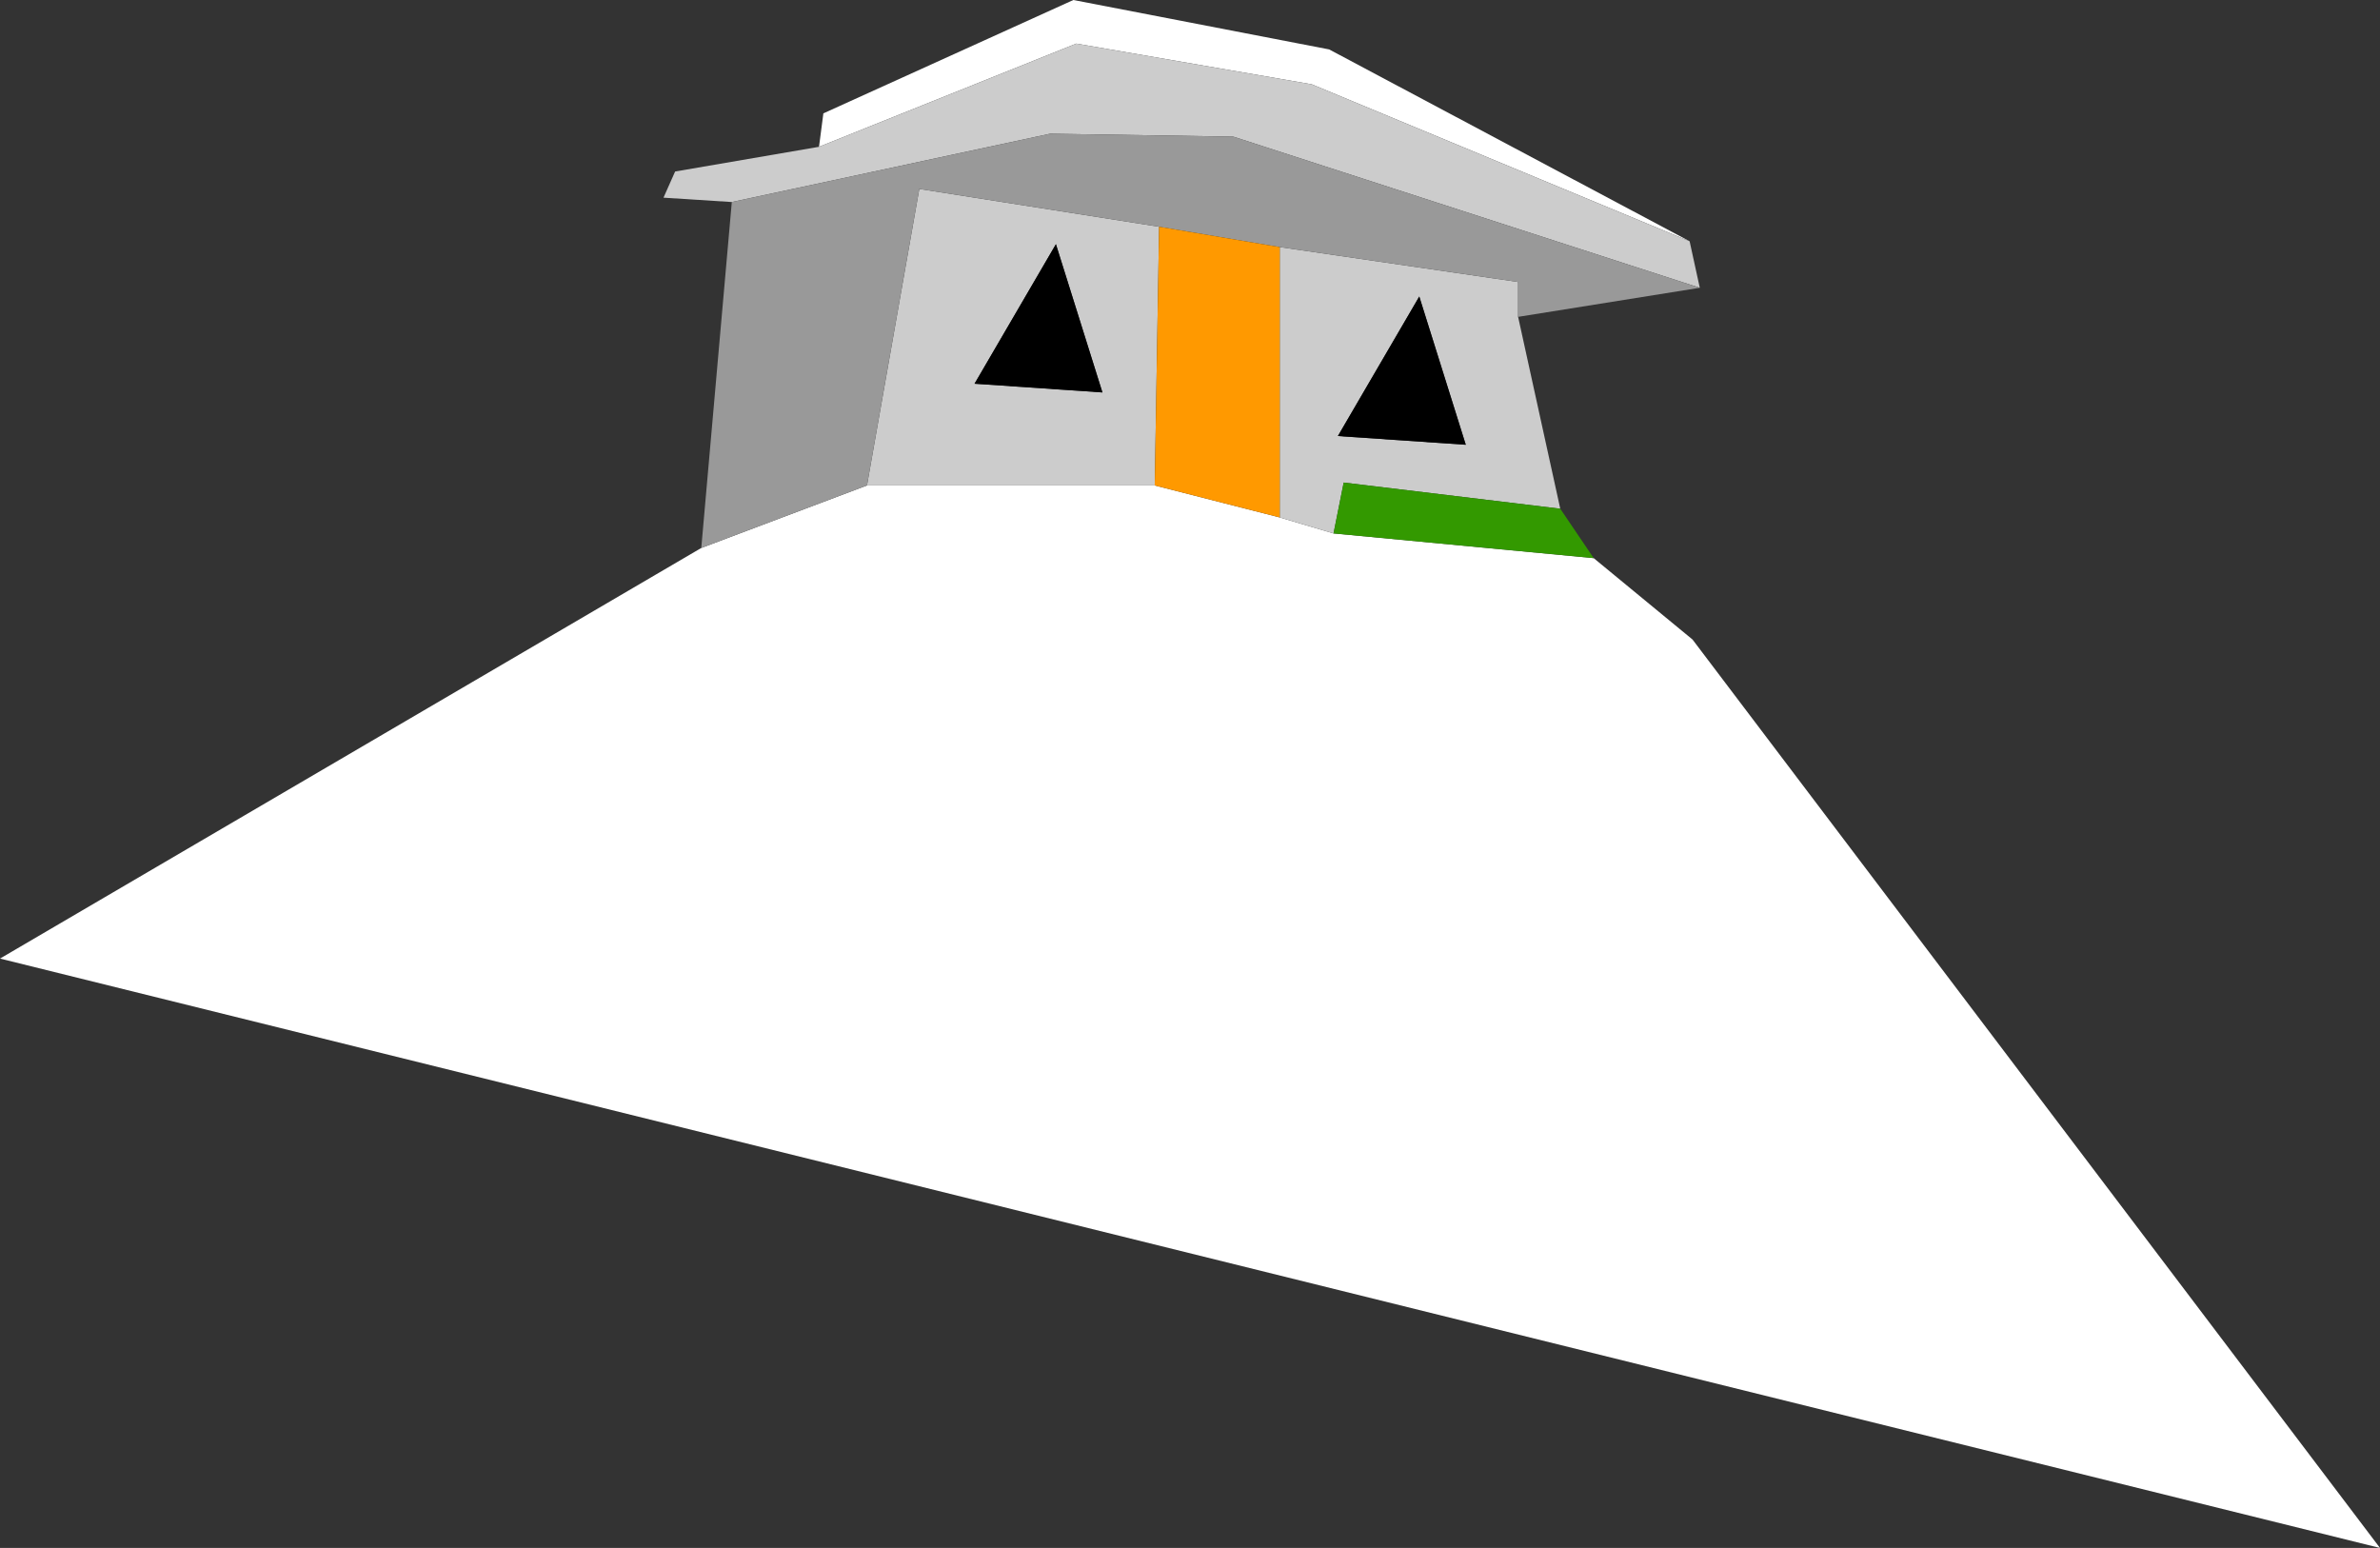
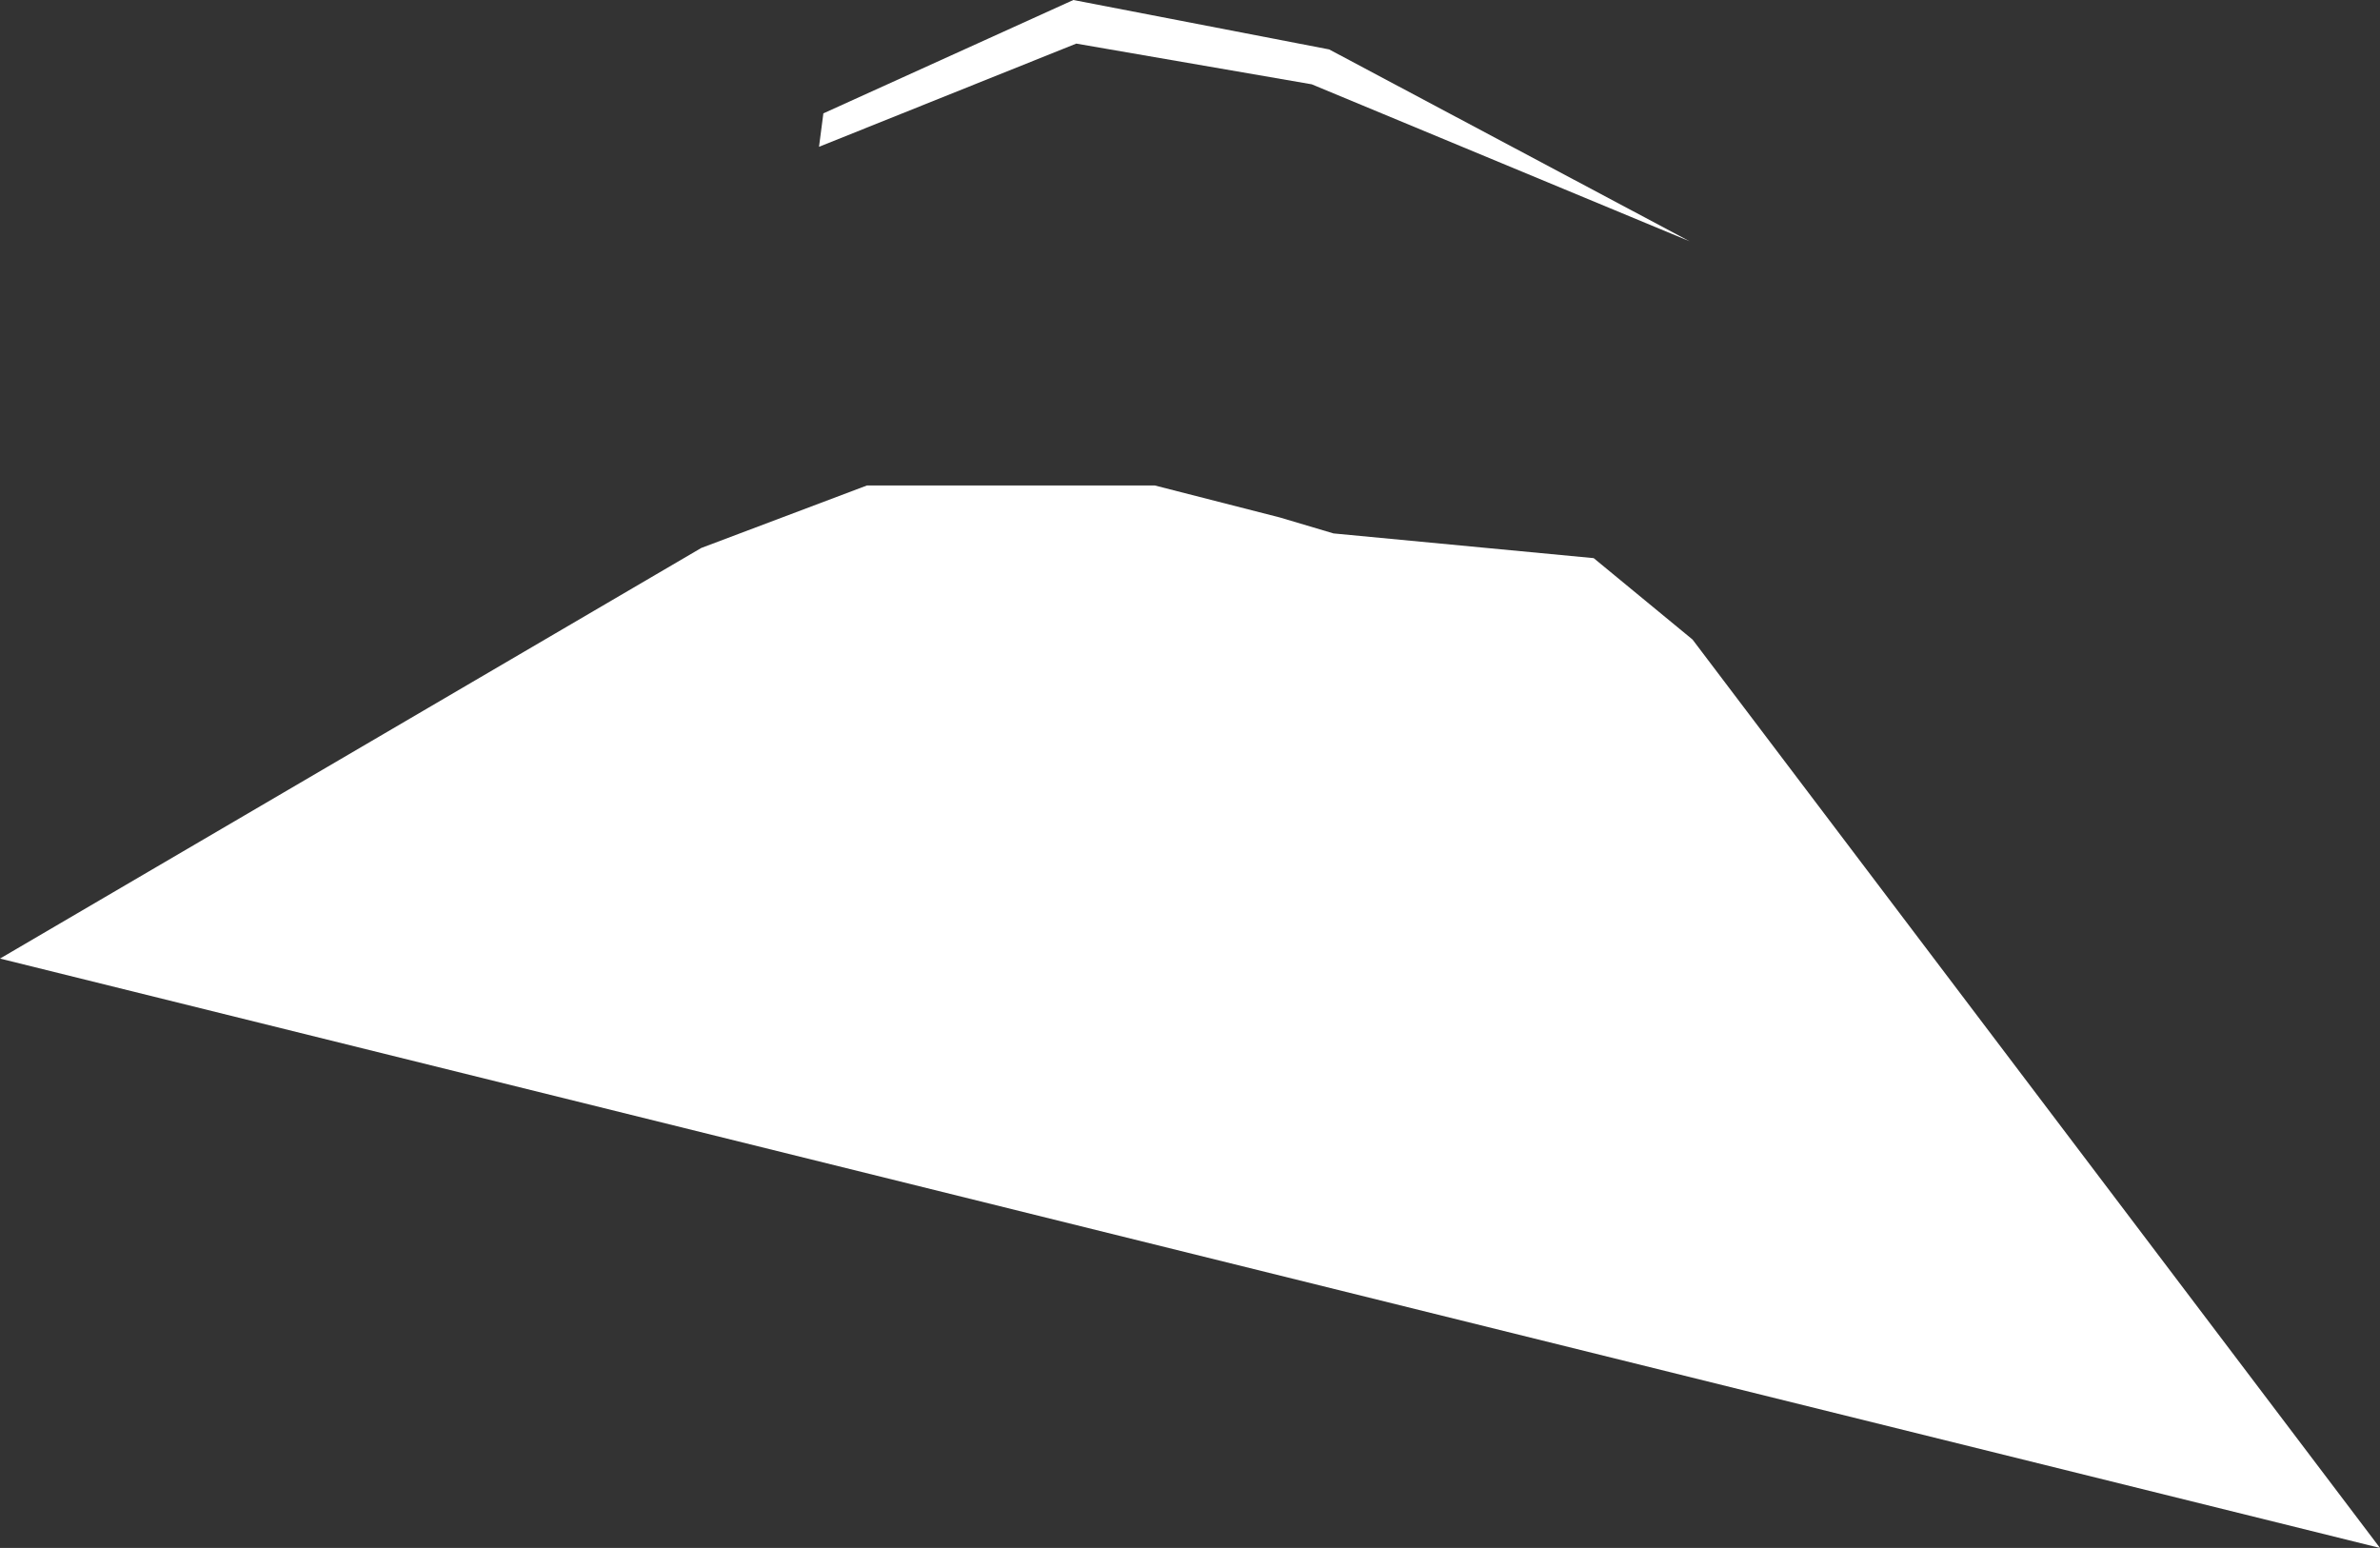
<svg xmlns="http://www.w3.org/2000/svg" height="106.5px" width="163.75px">
  <rect width="100%" height="100%" fill="#333333" stroke="none" />
  <g transform="matrix(1.0, 0.0, 0.0, 1.0, 82.1, 48.3)">
    <path d="M27.55 -9.9 L34.35 -4.3 81.65 58.2 -82.1 17.65 -33.85 -10.6 -22.45 -14.9 -2.65 -14.9 5.95 -12.7 9.65 -11.6 27.55 -9.9 M-25.75 -38.2 L-25.45 -40.5 -8.25 -48.3 9.35 -44.9 34.15 -31.7 8.15 -42.5 -8.05 -45.3 -25.75 -38.2" fill="#ffffff" fill-rule="evenodd" stroke="none" />
-     <path d="M34.15 -31.7 L34.85 -28.5 2.75 -38.9 -9.85 -39.1 -31.75 -34.4 -36.45 -34.7 -35.65 -36.5 -25.75 -38.2 -8.05 -45.3 8.15 -42.5 34.15 -31.7 M22.35 -26.5 L25.25 -13.3 10.35 -15.1 9.65 -11.6 5.95 -12.7 5.95 -31.3 22.35 -28.9 22.35 -26.5 M18.75 -17.7 L15.55 -27.9 9.95 -18.3 18.75 -17.7 M-22.45 -14.9 L-18.85 -35.3 -2.35 -32.7 -2.65 -14.9 -22.45 -14.9 M-15.05 -21.9 L-6.25 -21.3 -9.45 -31.5 -15.05 -21.9" fill="#cccccc" fill-rule="evenodd" stroke="none" />
-     <path d="M34.85 -28.5 L22.35 -26.5 22.35 -28.9 5.95 -31.3 -2.35 -32.7 -18.85 -35.3 -22.45 -14.9 -33.85 -10.6 -31.75 -34.4 -9.85 -39.1 2.75 -38.9 34.85 -28.5" fill="#999999" fill-rule="evenodd" stroke="none" />
-     <path d="M18.75 -17.7 L9.95 -18.3 15.55 -27.9 18.75 -17.7 M-15.05 -21.9 L-9.45 -31.5 -6.25 -21.3 -15.05 -21.9" fill="#000000" fill-rule="evenodd" stroke="none" />
-     <path d="M25.25 -13.3 L27.55 -9.9 9.65 -11.6 10.35 -15.1 25.25 -13.3" fill="#339900" fill-rule="evenodd" stroke="none" />
-     <path d="M5.95 -31.3 L5.95 -12.7 -2.65 -14.9 -2.35 -32.7 5.95 -31.3" fill="#ff9900" fill-rule="evenodd" stroke="none" />
  </g>
</svg>